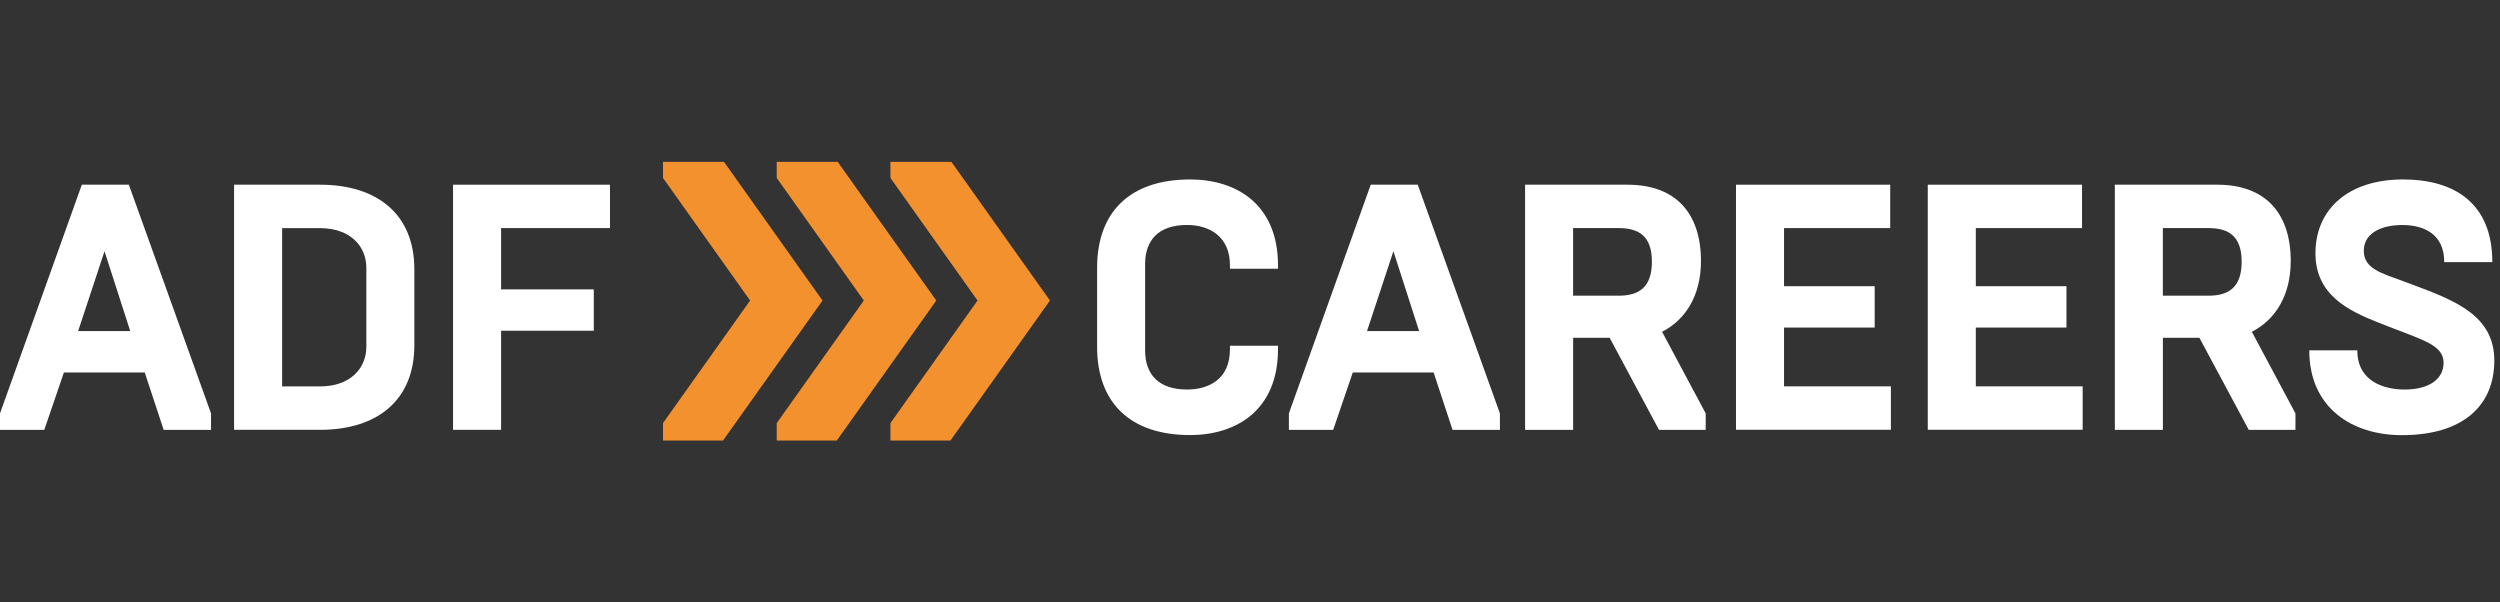
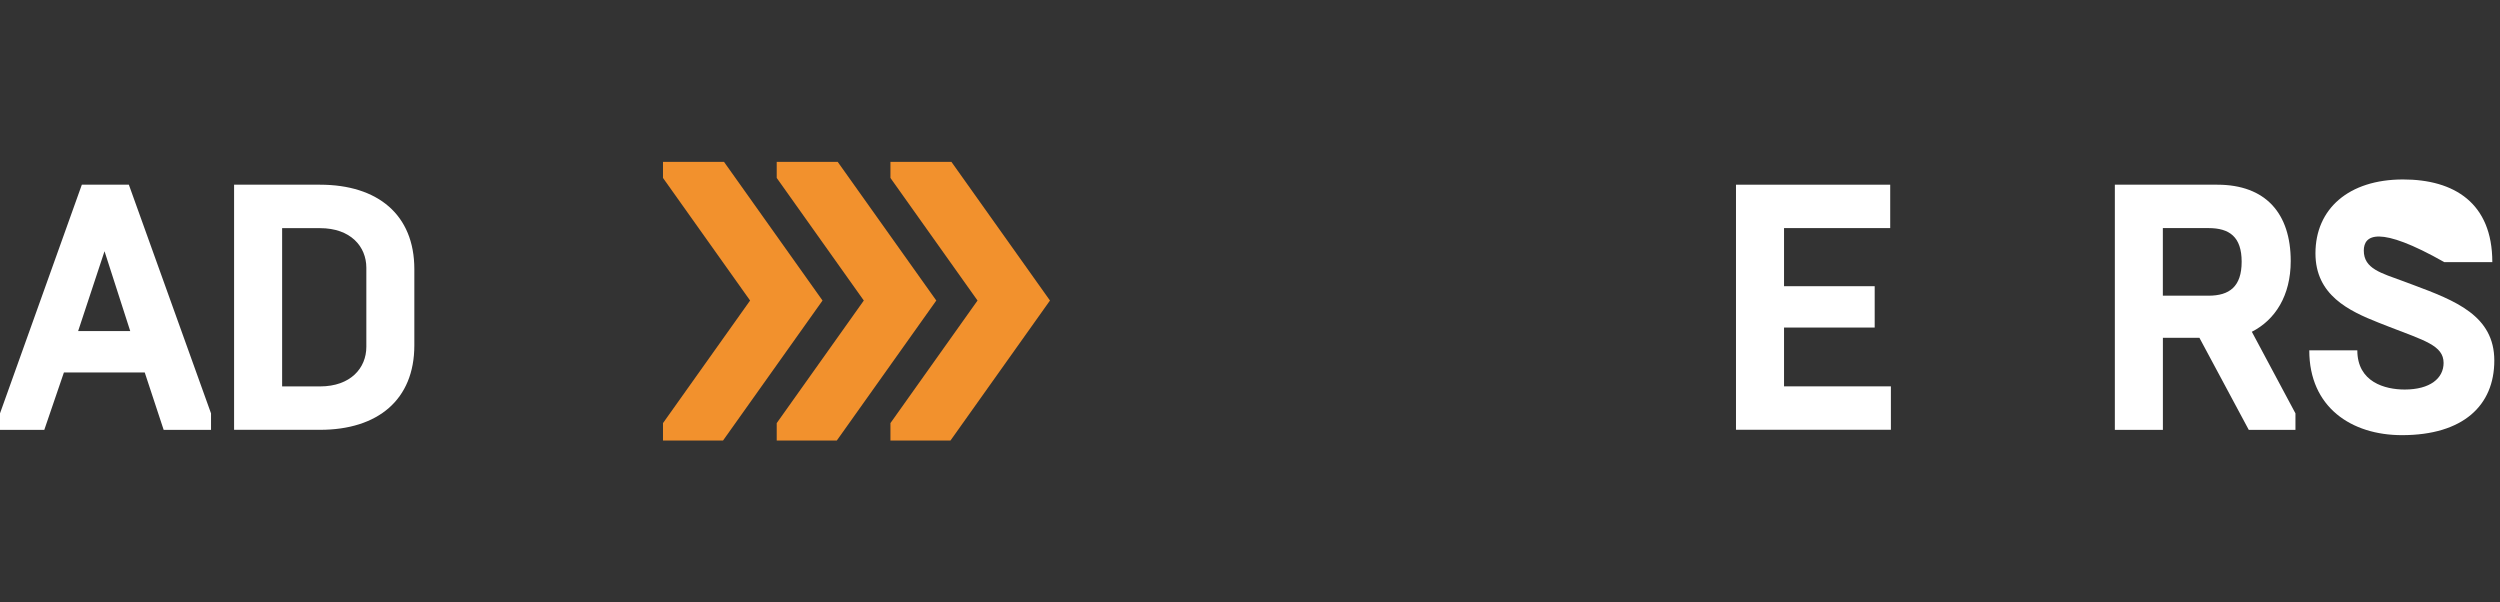
<svg xmlns="http://www.w3.org/2000/svg" width="166" height="40" viewBox="0 0 166 40" fill="none">
  <rect x="0" y="0" width="166" height="40" fill="#333333" stroke="none" />
  <g clip-path="url(#clip0_9279_350091)">
    <path d="M44.023 29.252H48.009L54.616 19.955L48.074 10.748H44.023V11.815L49.806 19.955L44.023 28.094V29.252Z" fill="#F2912D" />
    <path d="M51.577 29.252H55.563L62.17 19.955L55.624 10.748H51.574V11.815L57.357 19.955L51.574 28.094V29.252H51.577Z" fill="#F2912D" />
    <path d="M59.125 29.252H63.111L69.718 19.955L63.175 10.748H59.125V11.815L64.908 19.955L59.125 28.094V29.252Z" fill="#F2912D" />
-     <path d="M72.848 23.031V17.776C72.848 14.078 75.026 11.916 79.022 11.916C82.121 11.916 84.859 13.589 84.859 17.612V17.843H81.669V17.612C81.669 15.681 80.276 14.938 78.818 14.938C76.93 14.938 76.035 15.939 76.035 17.542V23.262C76.035 24.865 76.933 25.865 78.818 25.865C80.279 25.865 81.669 25.169 81.669 23.191V22.957H84.859V23.191C84.859 27.214 82.118 28.888 79.022 28.888C75.023 28.888 72.848 26.726 72.848 23.027V23.031Z" fill="white" />
-     <path d="M85.582 27.448L91.016 12.264H94.138L99.594 27.448V28.543H96.449L95.192 24.731H89.826L88.523 28.543H85.582V27.448ZM94.229 21.983L92.522 16.682L90.77 21.983H94.229Z" fill="white" />
-     <path d="M101.266 12.264H108.07C111.28 12.264 112.944 14.171 112.944 17.334C112.944 19.637 111.91 21.24 110.362 22.03L113.258 27.448V28.543H110.158L106.88 22.428H104.456V28.543H101.266V12.264ZM107.485 19.634C108.878 19.634 109.686 19.028 109.686 17.378C109.686 15.728 108.878 15.145 107.485 15.145H104.453V19.634H107.485Z" fill="white" />
    <path d="M115.27 12.264H125.51V15.145H118.46V19.004H124.479V21.749H118.46V25.654H125.555V28.536H115.27V12.264Z" fill="white" />
-     <path d="M128.007 12.264H138.247V15.145H131.194V19.004H137.213V21.749H131.194V25.654H138.289V28.536H128.004V12.264H128.007Z" fill="white" />
    <path d="M140.426 12.264H147.23C150.44 12.264 152.104 14.171 152.104 17.334C152.104 19.637 151.07 21.24 149.522 22.03L152.418 27.448V28.543H149.318L146.04 22.428H143.616V28.543H140.426V12.264ZM146.645 19.634C148.038 19.634 148.846 19.028 148.846 17.378C148.846 15.728 148.038 15.145 146.645 15.145H143.613V19.634H146.645Z" fill="white" />
-     <path d="M153.336 23.262H156.526C156.526 25.377 158.369 25.865 159.671 25.865C161.355 25.865 162.254 25.122 162.254 24.098C162.254 22.937 160.974 22.609 158.595 21.682L157.945 21.427C155.948 20.638 153.746 19.59 153.746 16.822C153.746 13.87 155.948 11.916 159.562 11.916C162.952 11.916 165.49 13.472 165.49 17.404H162.299C162.299 15.544 160.951 14.941 159.516 14.941C157.945 14.941 156.956 15.594 156.956 16.638C156.956 17.846 158.1 18.127 159.607 18.683L160.234 18.917C163.04 19.965 165.622 20.962 165.622 23.941C165.622 26.92 163.557 28.894 159.49 28.894C156.122 28.894 153.336 27.033 153.336 23.268V23.262Z" fill="white" />
+     <path d="M153.336 23.262H156.526C156.526 25.377 158.369 25.865 159.671 25.865C161.355 25.865 162.254 25.122 162.254 24.098C162.254 22.937 160.974 22.609 158.595 21.682L157.945 21.427C155.948 20.638 153.746 19.59 153.746 16.822C153.746 13.87 155.948 11.916 159.562 11.916C162.952 11.916 165.49 13.472 165.49 17.404H162.299C157.945 14.941 156.956 15.594 156.956 16.638C156.956 17.846 158.1 18.127 159.607 18.683L160.234 18.917C163.04 19.965 165.622 20.962 165.622 23.941C165.622 26.92 163.557 28.894 159.49 28.894C156.122 28.894 153.336 27.033 153.336 23.268V23.262Z" fill="white" />
    <path d="M0 27.448L5.434 12.264H8.556L14.012 27.448V28.543H10.867L9.61 24.731H4.244L2.941 28.543H0V27.448ZM8.647 21.983L6.94 16.682L5.188 21.983H8.647Z" fill="white" />
    <path d="M15.543 12.264H21.248C25.088 12.264 27.512 14.262 27.512 17.866V22.937C27.512 26.541 25.088 28.54 21.248 28.54H15.543V12.264ZM21.248 25.658C23.291 25.658 24.325 24.426 24.325 23.031V17.776C24.325 16.38 23.291 15.149 21.248 15.149H18.733V25.658H21.248Z" fill="white" />
-     <path d="M30.082 12.264H40.503V15.145H33.272V19.215H39.427V21.96H33.272V28.54H30.082V12.264Z" fill="white" />
  </g>
  <defs>
    <clipPath id="clip0_9279_350091">
      <rect width="165.618" height="18.505" fill="white" transform="translate(0 10.748)" />
    </clipPath>
  </defs>
</svg>